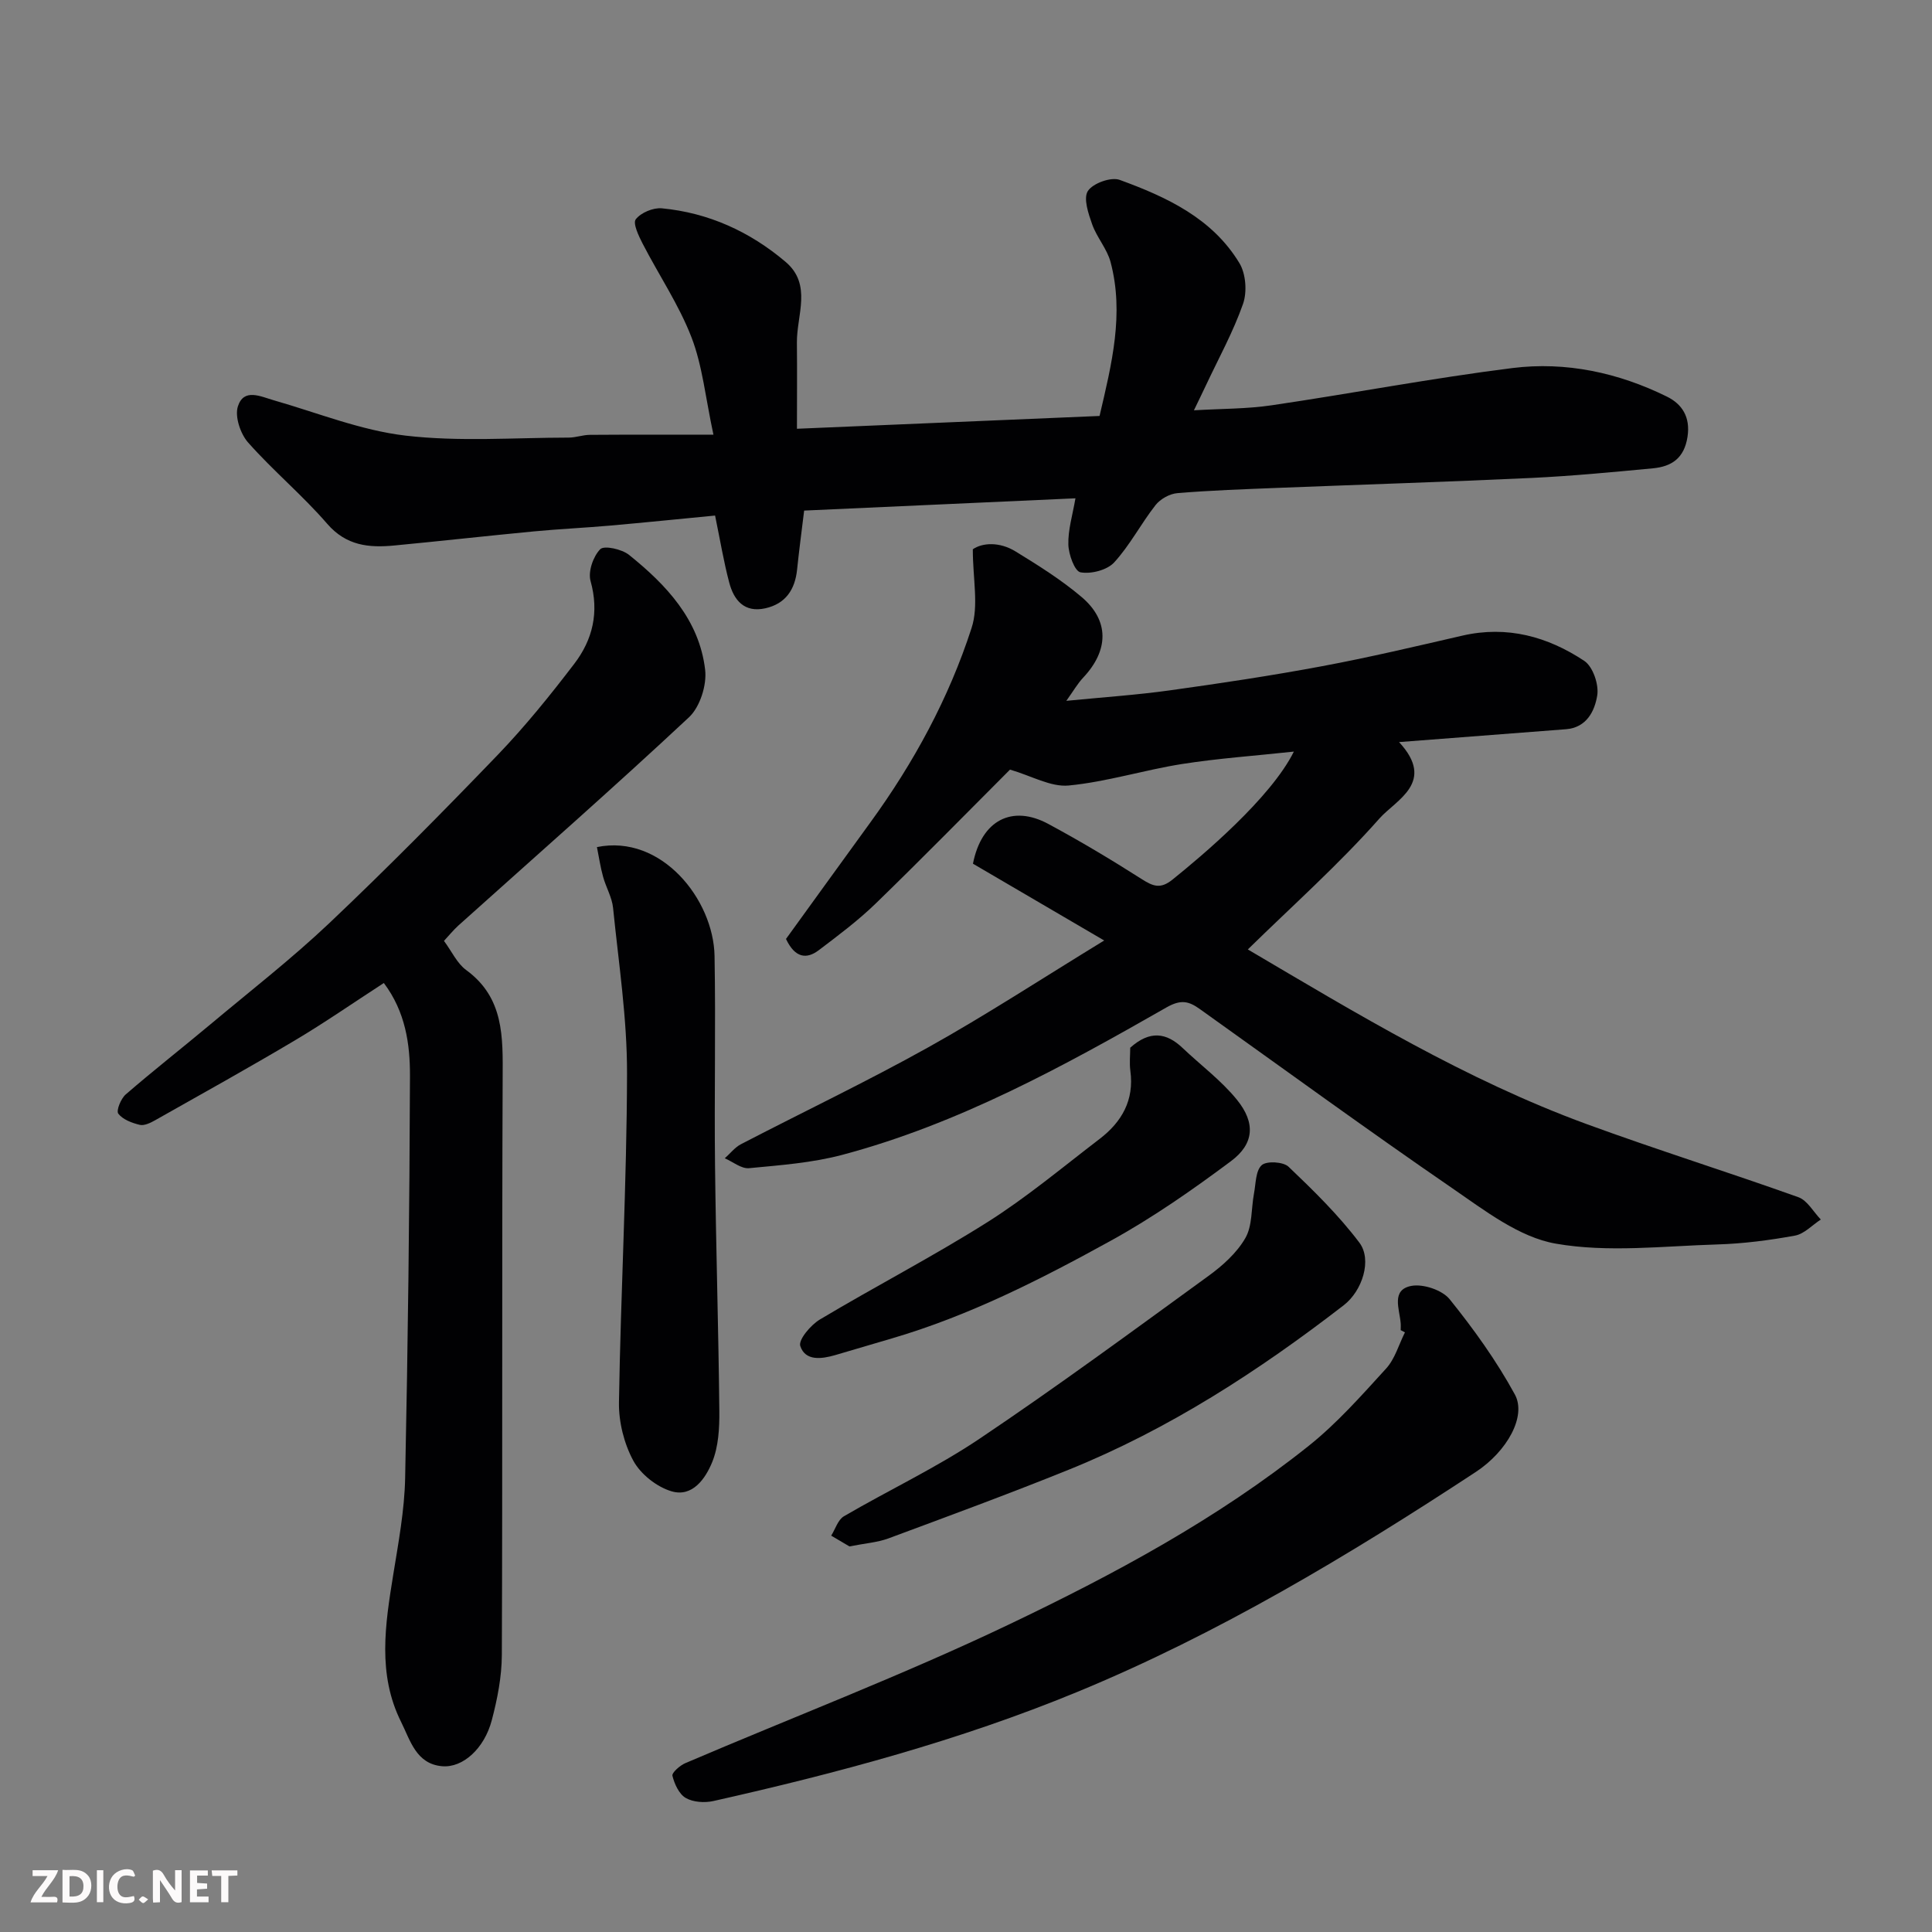
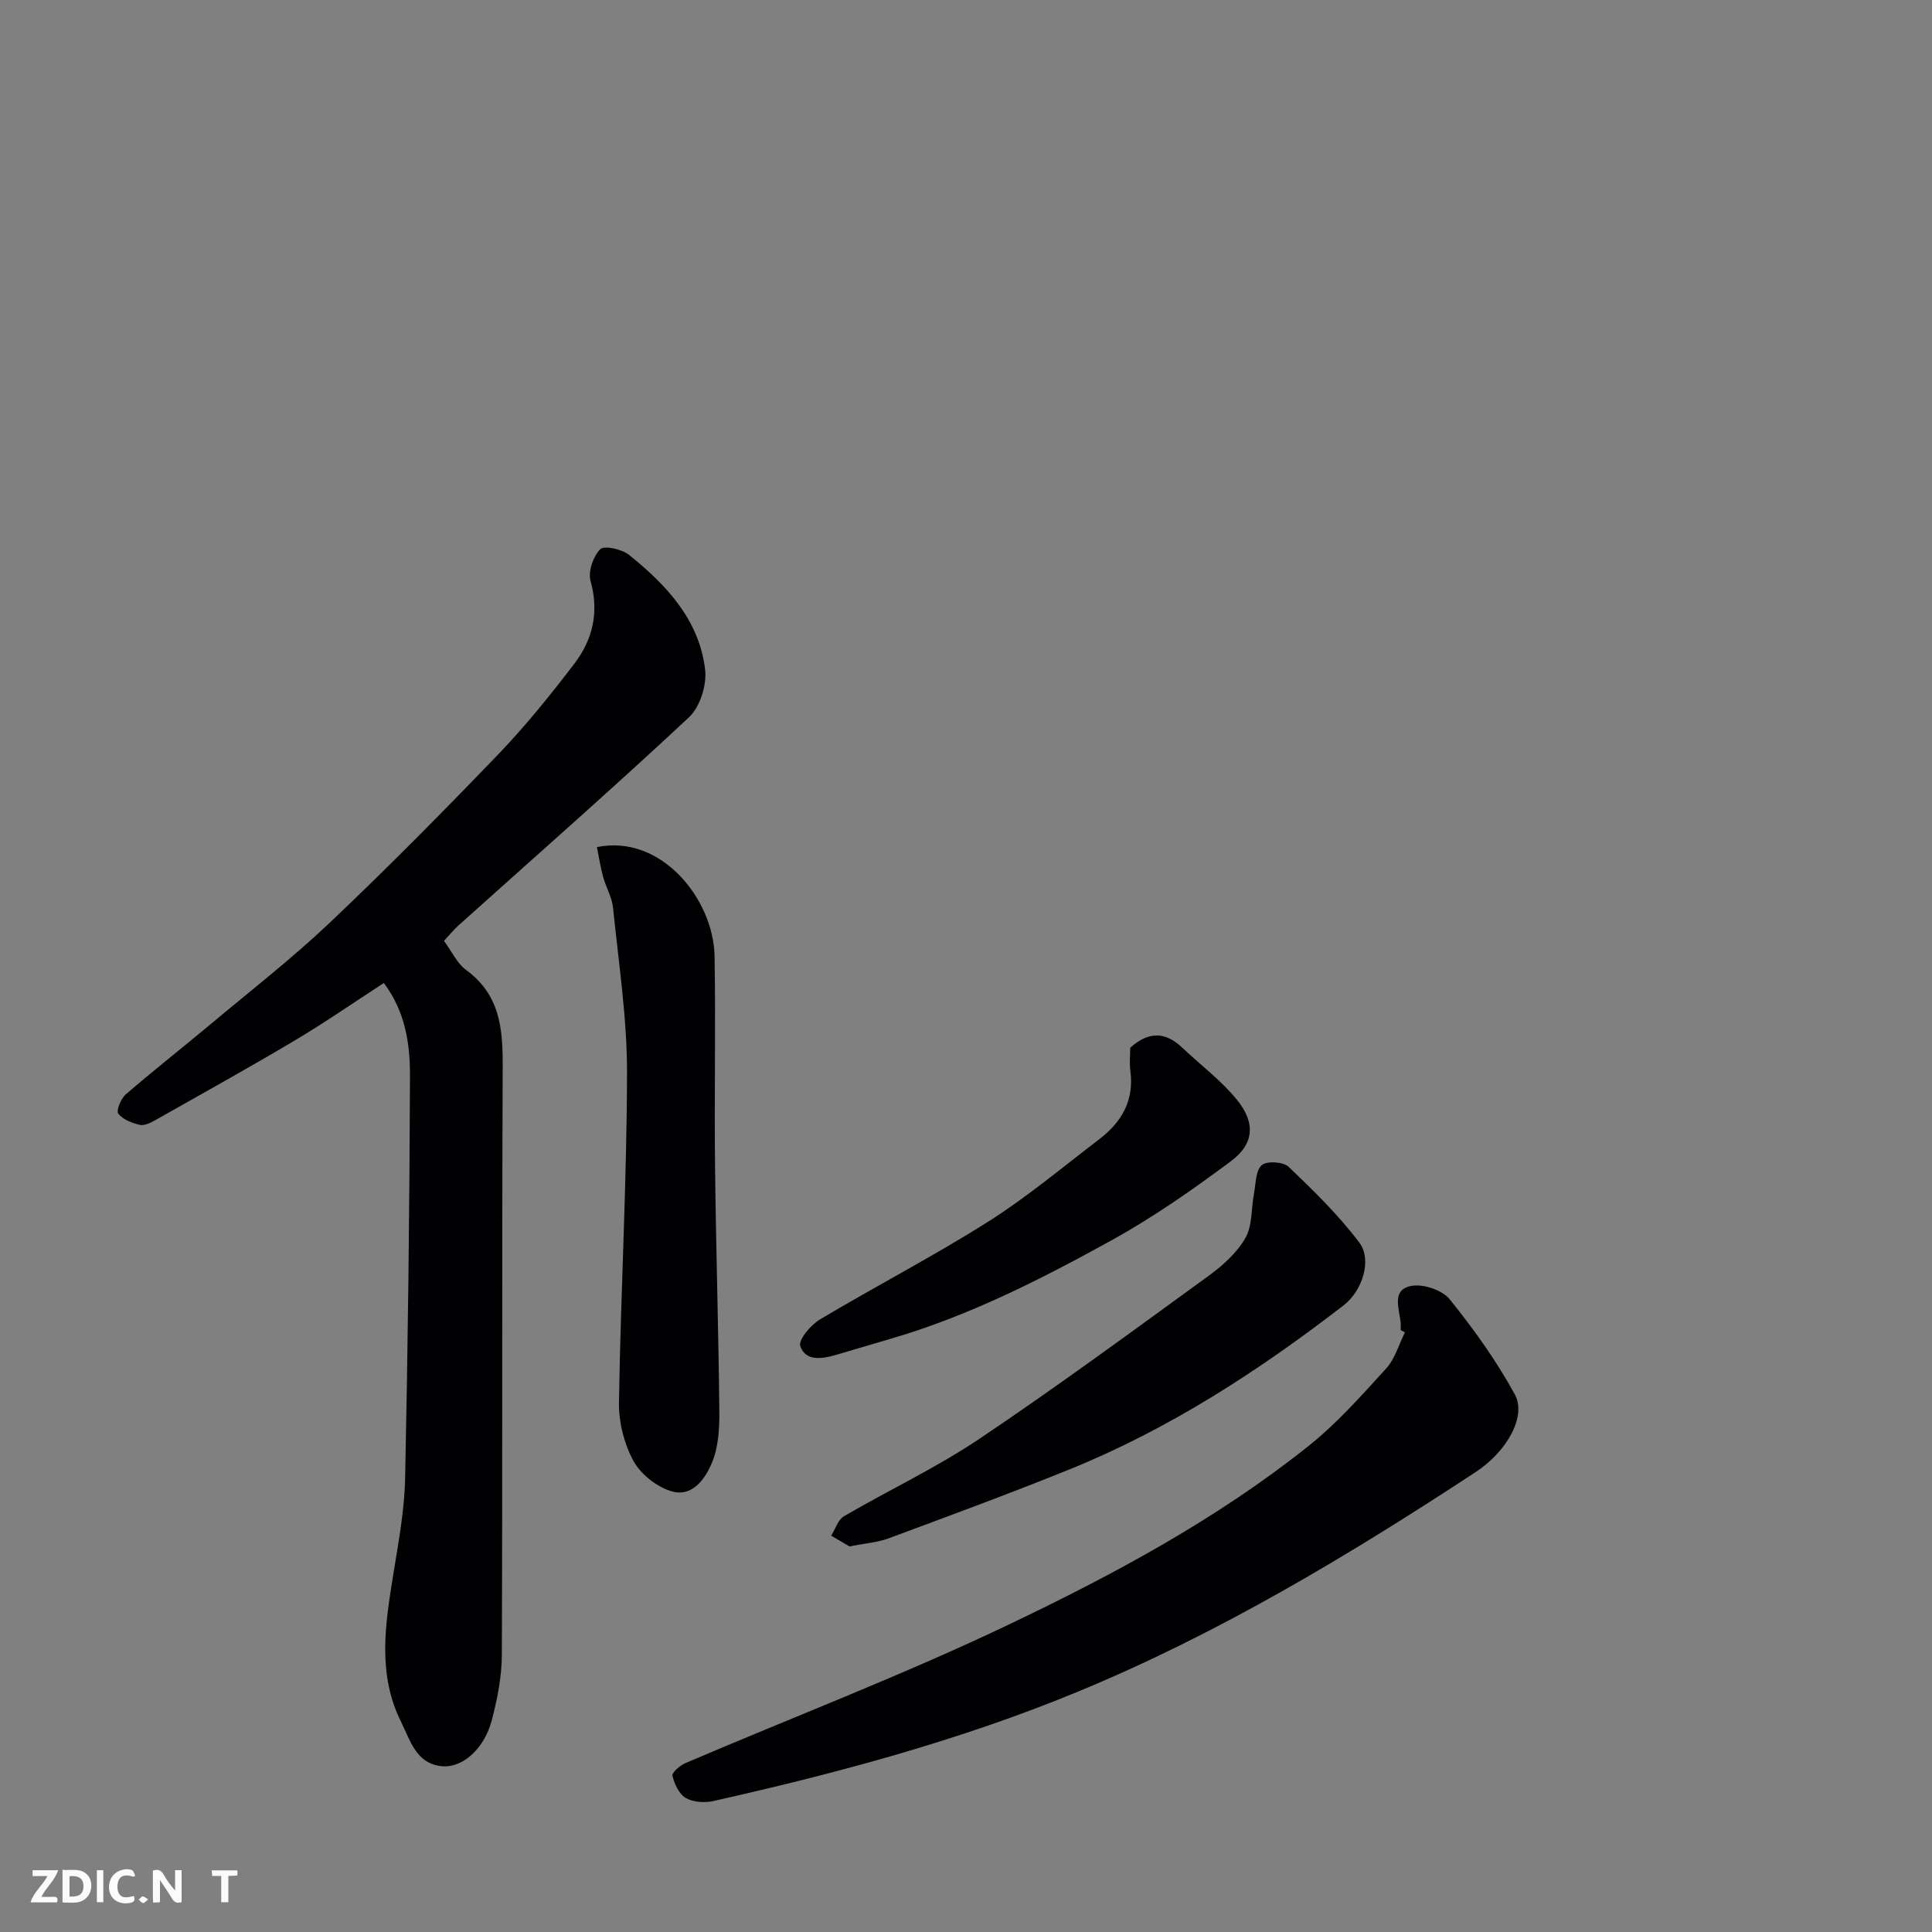
<svg xmlns="http://www.w3.org/2000/svg" enable-background="new 0 0 400 400" viewBox="0 0 400 400">
  <rect x="0" y="0" width="400" height="400" fill="#808080" stroke="none" />
-   <path d="m201.41 113.72c2-1.38 5.55-1.58 8.85.45 4.72 2.9 9.47 5.87 13.68 9.44 5.78 4.9 5.62 11.05.33 16.68-1.18 1.25-2.05 2.79-3.5 4.81 7.76-.76 14.63-1.22 21.44-2.17 10.51-1.46 21.02-3.04 31.45-4.99 9.76-1.82 19.43-4.11 29.11-6.34 9.25-2.13 17.66.2 25.24 5.23 1.79 1.19 3.05 4.91 2.68 7.16-.52 3.19-2.17 6.66-6.49 6.99-11.13.85-22.26 1.72-34.54 2.66 7.71 8.33-.65 11.97-4.06 15.82-8.4 9.5-17.94 17.99-27.25 27.11 22.43 13.22 45.13 27.01 70.2 36.18 14.5 5.31 29.25 9.92 43.79 15.12 1.86.67 3.11 3.04 4.64 4.62-1.78 1.15-3.43 2.98-5.35 3.33-5.31.97-10.72 1.67-16.11 1.83-11.16.33-22.6 1.73-33.43-.17-7.56-1.32-14.67-6.84-21.34-11.42-17.63-12.11-34.92-24.72-52.33-37.14-2.27-1.62-3.89-2.07-6.92-.34-21.4 12.23-43.05 24.11-67.08 30.51-6.26 1.67-12.86 2.15-19.34 2.77-1.59.15-3.34-1.32-5.02-2.05 1.11-.98 2.07-2.25 3.34-2.91 12.92-6.71 26.09-12.98 38.8-20.07 11.94-6.66 23.41-14.16 36.41-22.11-10.12-5.92-18.77-10.98-27.17-15.9 1.78-9.05 8.13-12.25 15.59-8.24 6.6 3.55 13.05 7.41 19.37 11.44 2.34 1.49 3.87 2.09 6.34.1 6.03-4.85 20.36-16.87 25.14-26.51-8.15.88-15.7 1.4-23.15 2.57-7.86 1.24-15.57 3.69-23.46 4.45-3.72.36-7.7-2-12.16-3.29-8.92 8.93-18.24 18.44-27.79 27.71-3.64 3.53-7.74 6.6-11.79 9.67-2.52 1.91-4.91 1.66-6.8-2.32 5.65-7.8 11.55-15.98 17.48-24.14 8.99-12.37 16.25-25.73 20.94-40.23 1.52-4.62.26-10.16.26-16.31z" fill="#010103" />
-   <path d="m148.05 106.74c-7.07.68-14.4 1.43-21.74 2.08-5.25.46-10.53.7-15.78 1.2-9.64.92-19.26 2-28.9 2.92-5.23.5-9.94.07-13.89-4.5-5.11-5.91-11.19-10.97-16.37-16.82-1.6-1.81-2.79-5.38-2.12-7.48 1.23-3.84 4.69-2.05 7.52-1.24 9.04 2.59 17.97 6.21 27.19 7.29 11.13 1.3 22.51.42 33.79.41 1.46 0 2.91-.56 4.37-.57 8.07-.06 16.15-.03 25.59-.03-1.66-7.72-2.27-14.26-4.54-20.15-2.6-6.74-6.75-12.88-10.09-19.35-.83-1.61-2.1-4.26-1.45-5.1 1.06-1.37 3.61-2.44 5.4-2.27 9.68.92 18.25 4.84 25.62 11.09 5.54 4.7 2.28 11.04 2.34 16.72.06 5.83.01 11.67.01 17.83 21.1-.89 41.82-1.77 62.65-2.65 2.54-10.81 5.12-21.18 2.28-31.87-.73-2.74-2.84-5.08-3.8-7.78-.79-2.23-1.87-5.4-.9-6.92 1.03-1.6 4.78-2.96 6.58-2.31 9.71 3.54 19.18 7.93 24.8 17.24 1.34 2.21 1.61 5.96.75 8.43-2.03 5.79-5.04 11.24-7.66 16.82-.76 1.62-1.55 3.22-2.51 5.22 5.69-.34 10.96-.28 16.1-1.04 16.64-2.45 33.17-5.62 49.85-7.71 11.07-1.38 21.91.95 31.97 5.91 3.13 1.54 4.9 4.21 4.27 8.33-.68 4.44-3.29 6.15-7.16 6.52-8.34.79-16.7 1.59-25.07 1.99-17.53.82-35.06 1.37-52.6 2.06-6.94.28-13.88.51-20.79 1.09-1.6.13-3.54 1.22-4.53 2.49-3.01 3.84-5.29 8.3-8.56 11.86-1.47 1.59-4.78 2.44-6.97 2.04-1.2-.22-2.46-3.71-2.51-5.76-.08-3.04.88-6.11 1.47-9.56-18.75.85-37.42 1.7-56.17 2.54-.54 4.44-1.06 8.32-1.46 12.21-.43 4.15-2.38 7.08-6.57 8.02-4.35.97-6.53-1.67-7.49-5.36-1.12-4.22-1.83-8.54-2.92-13.84z" fill="#010103" />
  <path d="m91.92 194.8c1.63 2.2 2.71 4.66 4.59 6.03 7.87 5.75 7.6 13.87 7.56 22.33-.17 39.83-.01 79.65-.17 119.48-.02 4.51-.92 9.12-2.08 13.51-1.54 5.87-5.98 9.88-10.25 9.53-5.41-.45-6.62-5.35-8.52-9.16-4.94-9.88-3.3-20.19-1.63-30.52 1.07-6.62 2.32-13.29 2.46-19.96.58-27.76.91-55.53 1-83.29.02-6.58-.93-13.27-5.41-19.23-6.4 4.15-12.28 8.24-18.43 11.89-9.54 5.67-19.24 11.06-28.91 16.52-.96.54-2.25 1.18-3.19.96-1.62-.39-3.52-1.1-4.45-2.32-.47-.62.54-3.11 1.54-3.98 5.71-4.94 11.66-9.6 17.45-14.44 8.31-6.96 16.9-13.64 24.76-21.08 11.9-11.28 23.43-22.95 34.8-34.77 5.68-5.91 10.87-12.34 15.85-18.86 3.82-4.99 5.19-10.68 3.38-17.14-.55-1.95.54-5.1 2-6.59.81-.83 4.48-.02 5.96 1.17 7.74 6.22 14.54 13.44 15.76 23.77.38 3.18-1.07 7.74-3.36 9.87-15.67 14.64-31.79 28.79-47.75 43.12-1.06.97-1.99 2.12-2.96 3.16z" fill="#010103" />
  <path d="m290 275.39c0-.5.04-1-.01-1.5-.25-2.91-2-6.86 2.22-7.66 2.45-.46 6.39.86 7.93 2.77 4.99 6.19 9.7 12.75 13.5 19.72 2.45 4.51-1.63 11.79-8.1 16.04-26.37 17.32-53.43 33.56-82.63 45.59-24.23 9.98-49.6 16.78-75.19 22.53-1.82.41-4.2.26-5.74-.63-1.39-.8-2.34-2.89-2.76-4.59-.16-.64 1.56-2.15 2.69-2.63 22.31-9.54 45.02-18.22 66.9-28.66 21.78-10.39 43.15-21.86 62.14-37.02 5.88-4.69 10.95-10.44 16.04-16.02 1.83-2.01 2.62-4.96 3.89-7.48-.29-.16-.59-.31-.88-.46z" fill="#010103" />
  <path d="m123.59 175.38c13.36-2.73 24.14 10.86 24.35 22.54.26 14.48-.07 28.96.1 43.44.19 16.92.72 33.83.89 50.74.04 3.56-.17 7.4-1.48 10.62-1.38 3.38-4.08 7.34-8.44 6.03-3.05-.91-6.37-3.53-7.88-6.31-1.93-3.56-3.05-8.05-2.98-12.12.36-22.68 1.62-45.35 1.67-68.03.03-11.44-1.74-22.89-2.89-34.32-.22-2.2-1.48-4.28-2.07-6.46-.55-1.97-.85-4.03-1.27-6.13z" fill="#010103" />
  <path d="m175.87 320.17c-.88-.52-2.33-1.38-3.78-2.23.86-1.37 1.4-3.29 2.63-4.01 9.3-5.43 19.12-10.04 28.03-16.02 16.11-10.82 31.76-22.34 47.46-33.75 2.93-2.13 5.85-4.75 7.62-7.82 1.48-2.56 1.21-6.11 1.79-9.21.39-2.05.33-4.73 1.6-5.89 1-.92 4.47-.72 5.56.32 5.18 4.94 10.37 10.02 14.66 15.71 2.68 3.55.63 9.98-3.24 12.97-17.63 13.62-36.22 25.68-56.96 34.06-12.35 4.99-24.86 9.59-37.35 14.23-2.25.82-4.76.99-8.02 1.64z" fill="#010103" />
  <path d="m234 216.92c4.07-3.65 7.51-3.12 10.83.04 3.77 3.58 8.04 6.75 11.28 10.75 3.86 4.77 3.56 9.1-1.23 12.68-7.96 5.94-16.17 11.67-24.85 16.46-14.54 8.02-29.37 15.57-45.43 20.27-3.89 1.14-7.78 2.3-11.68 3.44-2.84.82-6.19 1.27-7.23-1.88-.43-1.29 2.17-4.37 4.07-5.5 11.48-6.86 23.38-13.02 34.68-20.15 8.12-5.13 15.55-11.36 23.2-17.21 4.6-3.51 7.21-8.03 6.39-14.1-.22-1.63-.03-3.32-.03-4.8z" fill="#010103" />
  <g fill="#fcfafa">
    <path d="m37.59 393.81c-.92.31-1.52.05-2-.78-.7-1.2-1.52-2.34-2.47-3.78v4.59c-.55.03-.95.05-1.41.07-.03-.37-.06-.64-.06-.91 0-1.91 0-3.81 0-5.7 1.13-.41 1.77-.03 2.29.91.62 1.11 1.38 2.14 2.31 3.19v-4.2h1.35v6.61z" />
    <path d="m12.94 393.88v-6.75c1.9.19 3.93-.54 5.37 1.29.8 1.01.78 2.88.03 3.97-1.37 1.97-3.4 1.51-5.4 1.49m1.45-1.22c2.04.12 2.92-.58 2.89-2.21-.03-1.51-.98-2.19-2.89-2z" />
    <path d="m11.81 393.87h-5.49c.68-2.18 2.47-3.48 3.51-5.45h-3.08v-1.21h5.29c-.71 2.13-2.44 3.48-3.47 5.51.86 0 1.63.04 2.39-.01.79-.05 1.14.21.85 1.16" />
-     <path d="m39.33 393.86v-6.61h3.7v1.07h-2.22v1.52c.68.04 1.34.09 2.07.13v1.07c-.72.05-1.38.09-2.1.14v1.48h2.4v1.19h-3.84z" />
    <path d="m27.71 388.56c-1.15-.3-2.46-.61-3.1.64-.37.73-.41 1.93-.06 2.67.63 1.35 1.99.93 3.17.68.35.94-.01 1.32-.93 1.46-1.62.25-3.05-.27-3.76-1.48-.73-1.24-.6-3.03.31-4.17.88-1.11 2.71-1.7 4-1.16.32.13.44.74.65 1.12-.1.08-.19.16-.28.24" />
    <path d="m49.15 387.24v1.07c-.59.02-1.17.05-1.87.08v5.44h-1.48v-5.44h-1.85c-.05-.4-.08-.73-.13-1.15z" />
    <path d="m20.06 387.21h1.33v6.62h-1.33z" />
    <path d="m30.68 393.25c-.49.38-.8.79-1.05.76-.32-.05-.6-.45-.9-.7.26-.24.51-.64.8-.67.29-.04.62.3 1.15.61" />
  </g>
</svg>